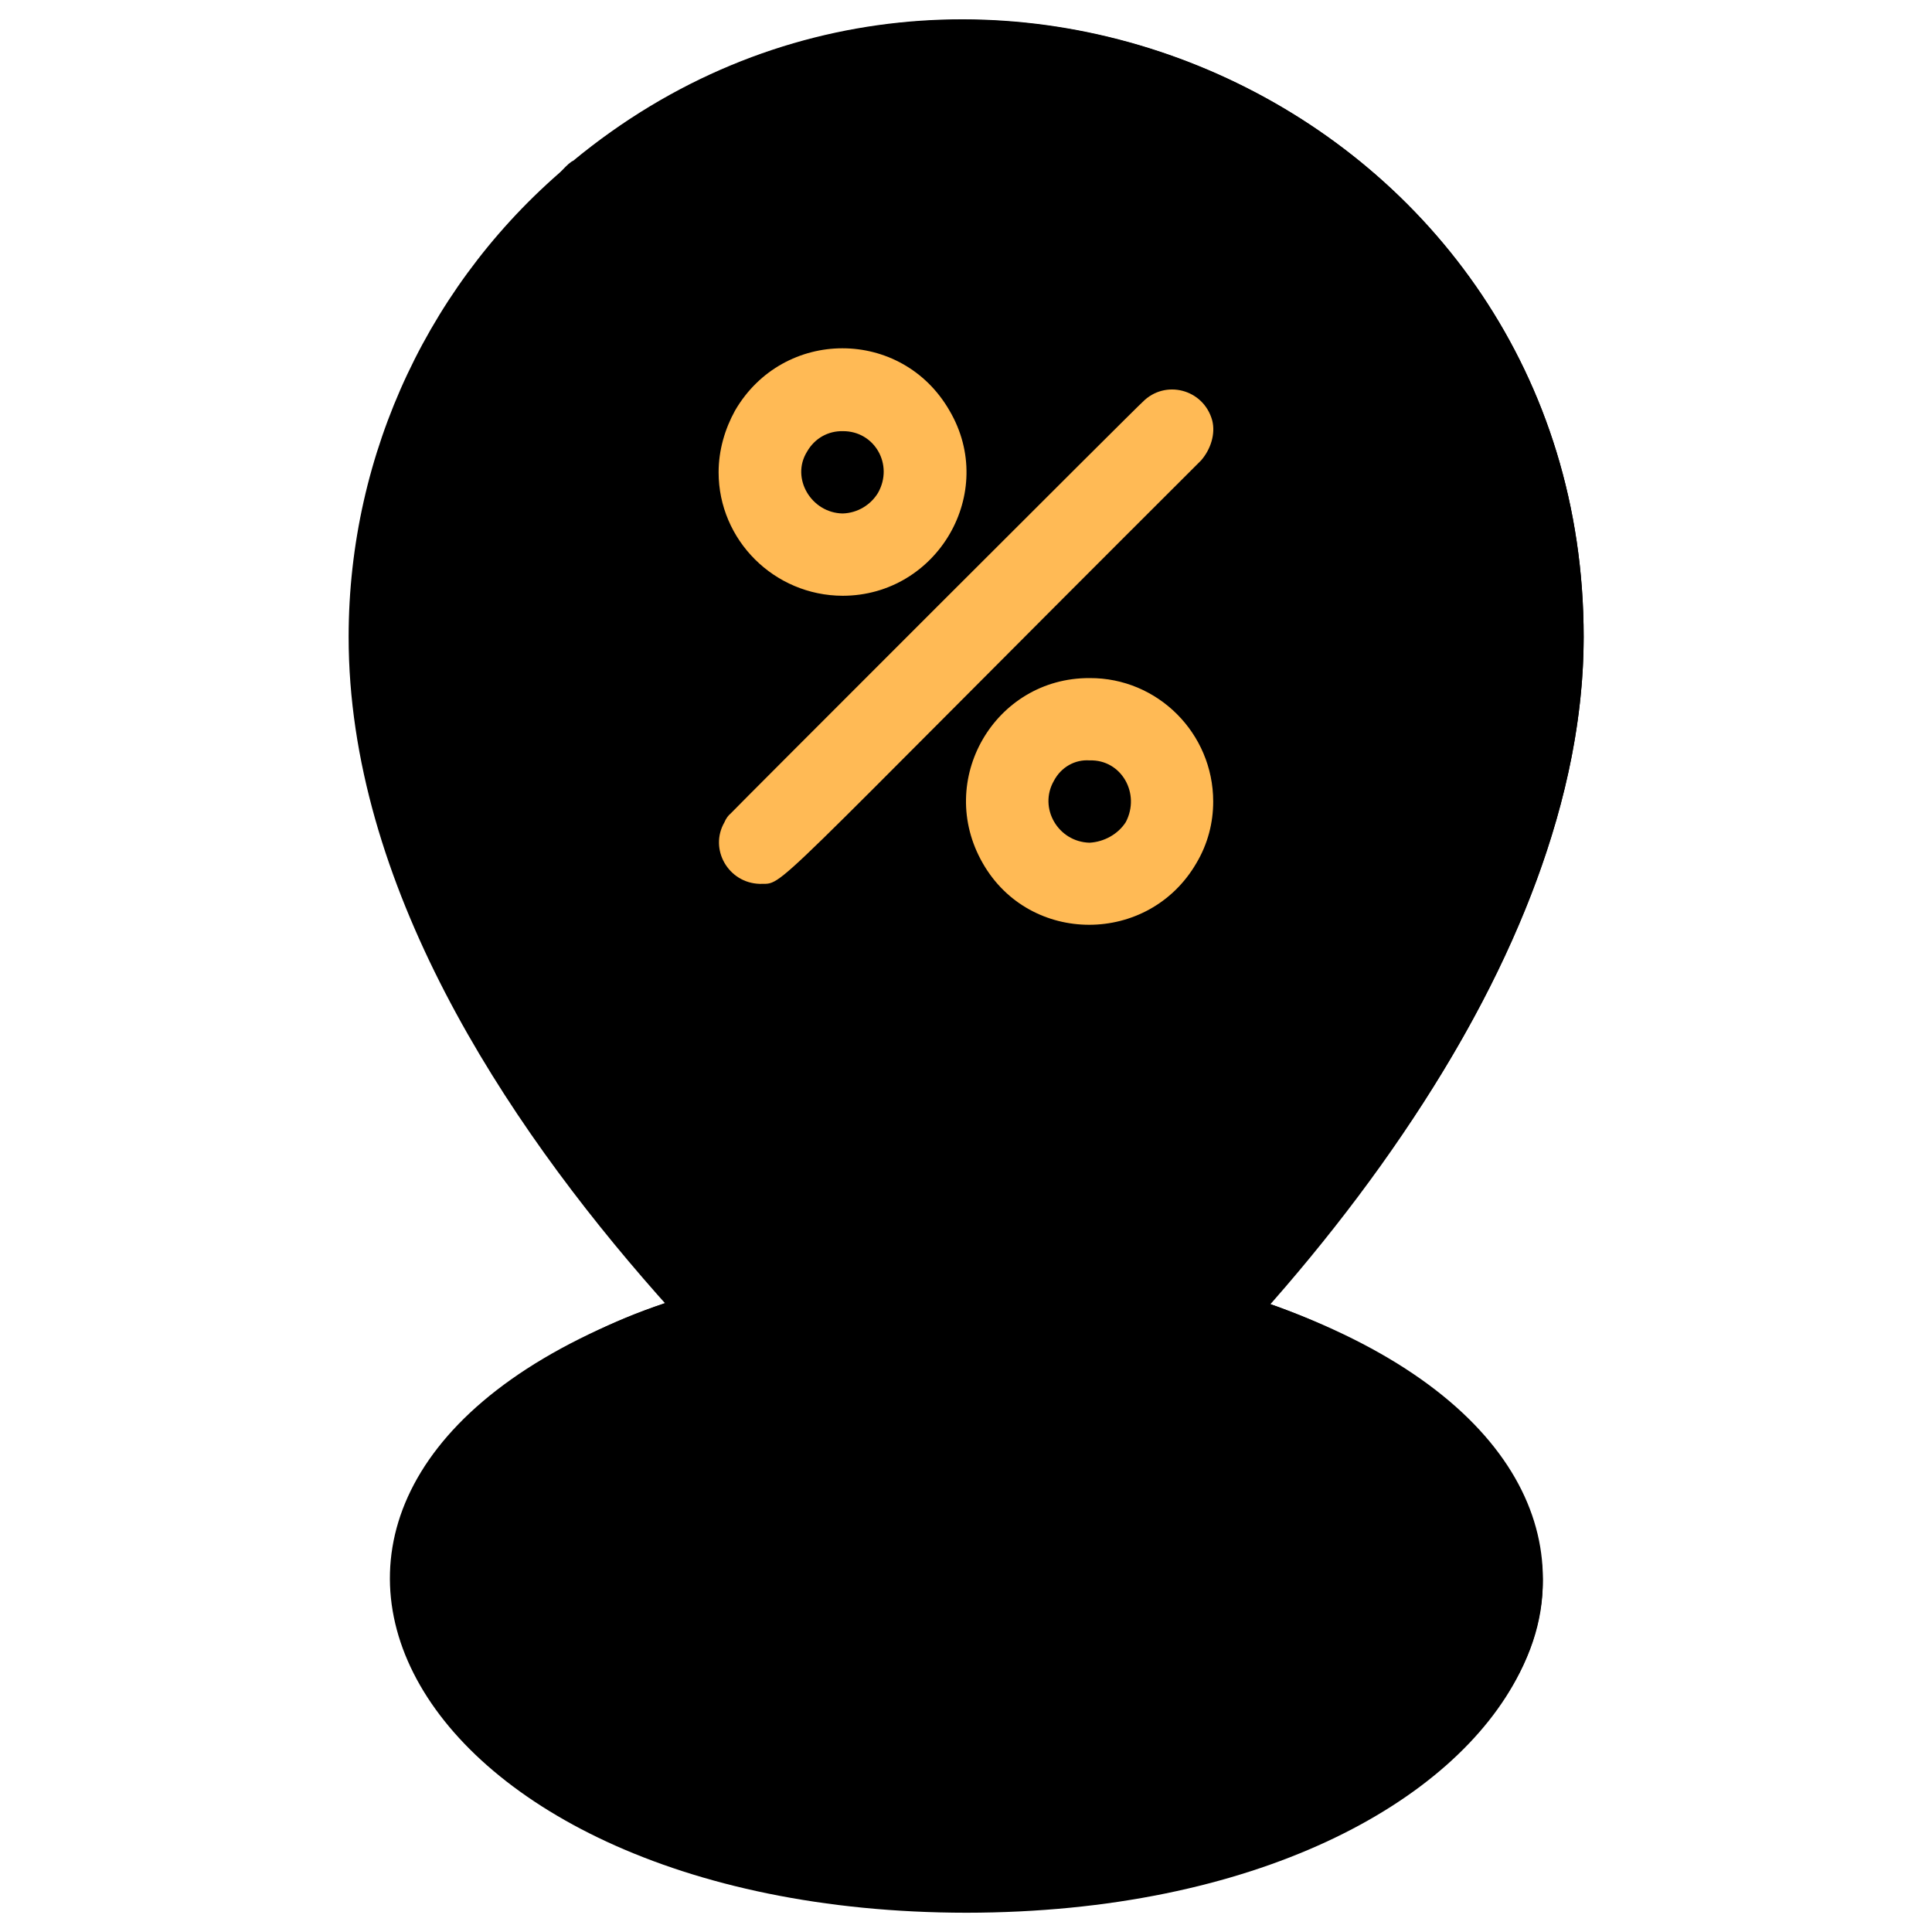
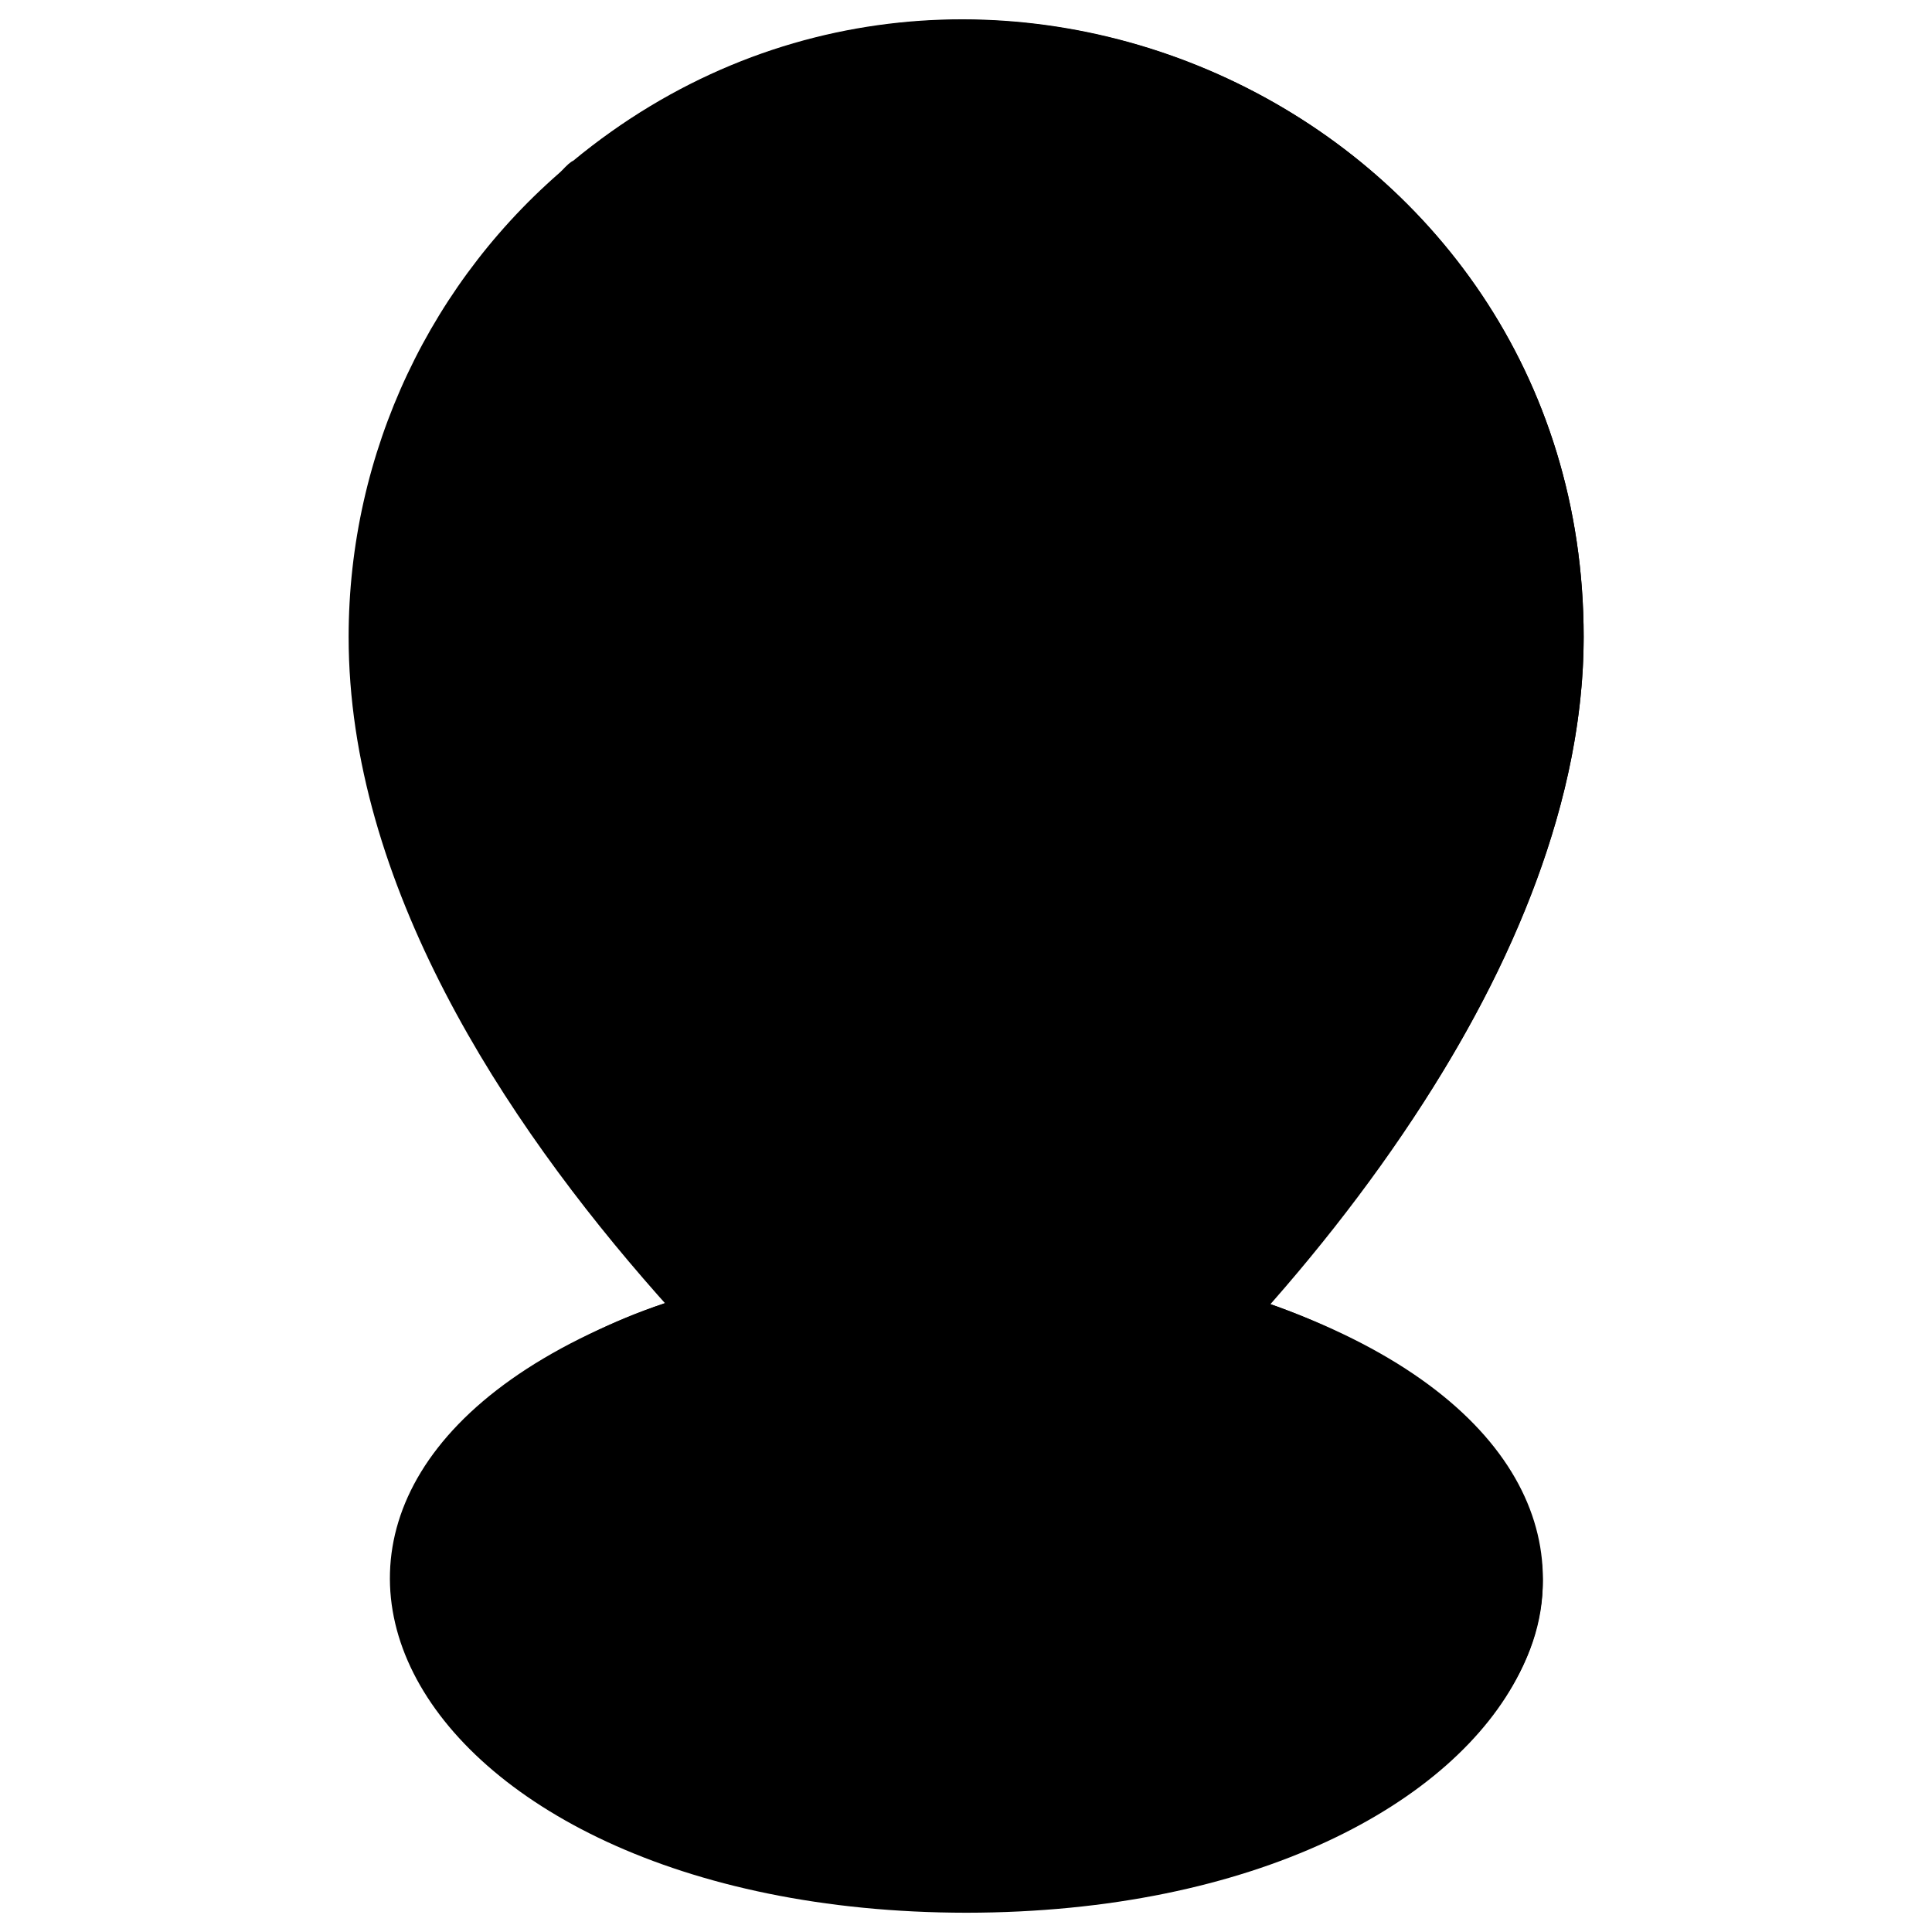
<svg xmlns="http://www.w3.org/2000/svg" version="1.1" width="100%" height="100%" id="svgWorkerArea" viewBox="0 0 400 400" style="background: white;">
  <defs id="defsdoc">
    <pattern id="patternBool" x="0" y="0" width="10" height="10" patternUnits="userSpaceOnUse" patternTransform="rotate(35)">
      <circle cx="5" cy="5" r="4" style="stroke: none;fill: #ff000070;" />
    </pattern>
  </defs>
  <g id="fileImp-482441629" class="cosito">
    <path id="pathImp-583391060" class="grouped" d="M200.08 396.011C81.18 395.912 34.58 305.912 137.58 269.82 137.58 269.712 262.48 269.712 262.48 269.82 365.38 305.812 319.38 395.912 200.08 396.011 200.08 395.912 200.08 395.912 200.08 396.011" />
    <path id="pathImp-894305716" class="grouped" d="M310.68 352.726C289.18 368.512 255.18 378.812 217.08 378.97 134.18 378.812 74.78 330.912 106.28 285.839 115.98 278.912 126.58 273.412 137.68 269.82 137.68 269.712 262.48 269.712 262.48 269.82 304.68 284.412 335.18 318.212 310.68 352.726 310.68 352.512 310.68 352.512 310.68 352.726" />
    <path id="pathImp-356313844" class="grouped" d="M327.88 131.87C327.88 205.212 258.38 285.212 200.08 327.846 200.08 327.712 72.18 233.912 72.18 131.87 72.18 93.712 89.18 57.712 118.48 33.541 201.08-34.788 327.88 23.112 327.88 131.87 327.88 131.812 327.88 131.812 327.88 131.87" />
    <path id="pathImp-62751255" class="grouped" d="M327.88 131.87C327.88 198.312 270.98 270.912 217.08 310.804 217.08 310.512 89.28 216.912 89.28 114.828 89.28 70.312 114.68 34.812 118.68 33.285 201.08-34.788 327.88 23.112 327.88 131.87 327.88 131.812 327.88 131.812 327.88 131.87" />
-     <path id="pathImp-100350656" class="grouped" d="M293.68 131.87C293.68 183.512 251.78 225.412 200.08 225.597 111.18 225.412 72.18 111.812 142.78 57.654 199.98 13.512 283.48 47.812 292.98 119.545 293.48 123.512 293.68 127.512 293.68 131.87 293.68 131.812 293.68 131.812 293.68 131.87" />
    <path id="pathImp-200148132" class="grouped" d="M293.68 131.87C293.68 152.312 286.98 172.512 274.18 189.044 257.88 201.712 237.68 208.412 217.08 208.556 144.98 208.312 99.98 130.212 135.98 67.917 138.08 64.212 140.48 60.712 142.78 57.654 199.98 13.512 283.48 47.812 292.98 119.545 293.48 123.512 293.68 127.512 293.68 131.87 293.68 131.812 293.68 131.812 293.68 131.87" />
-     <path id="pathImp-554675657" class="grouped" style="fill:#ffba55; " d="M157.28 182.994C150.78 182.812 146.78 175.812 149.98 170.256 150.28 169.512 150.78 168.812 151.28 168.423 151.28 168.312 236.58 83.012 236.58 83.216 241.18 78.512 249.18 80.512 250.98 87.052 251.68 89.812 250.68 93.012 248.68 95.316 156.48 187.312 162.68 182.812 157.28 182.994 157.28 182.812 157.28 182.812 157.28 182.994M174.48 123.349C194.08 123.312 206.58 102.012 196.58 85.006 186.68 67.812 162.18 67.812 152.18 85.006 150.08 88.812 148.78 93.212 148.78 97.787 148.78 111.812 160.28 123.312 174.48 123.349 174.48 123.312 174.48 123.312 174.48 123.349M174.48 89.266C181.08 89.212 185.08 96.212 181.78 102.047 180.28 104.512 177.58 106.212 174.48 106.308 167.98 106.212 163.68 99.012 167.08 93.527 168.68 90.712 171.48 89.212 174.48 89.266 174.48 89.212 174.48 89.212 174.48 89.266M225.58 140.39C205.98 140.312 193.58 161.512 203.48 178.733 213.18 195.712 237.78 195.712 247.68 178.733 250.08 174.712 251.18 170.312 251.18 165.952 251.18 151.812 239.68 140.312 225.58 140.39 225.58 140.312 225.58 140.312 225.58 140.39M225.58 174.473C219.08 174.312 214.98 167.312 218.18 161.692 219.68 158.812 222.58 157.212 225.58 157.432 232.18 157.212 236.18 164.312 233.08 170.213 231.48 172.712 228.58 174.312 225.58 174.473 225.58 174.312 225.58 174.312 225.58 174.473" />
  </g>
</svg>